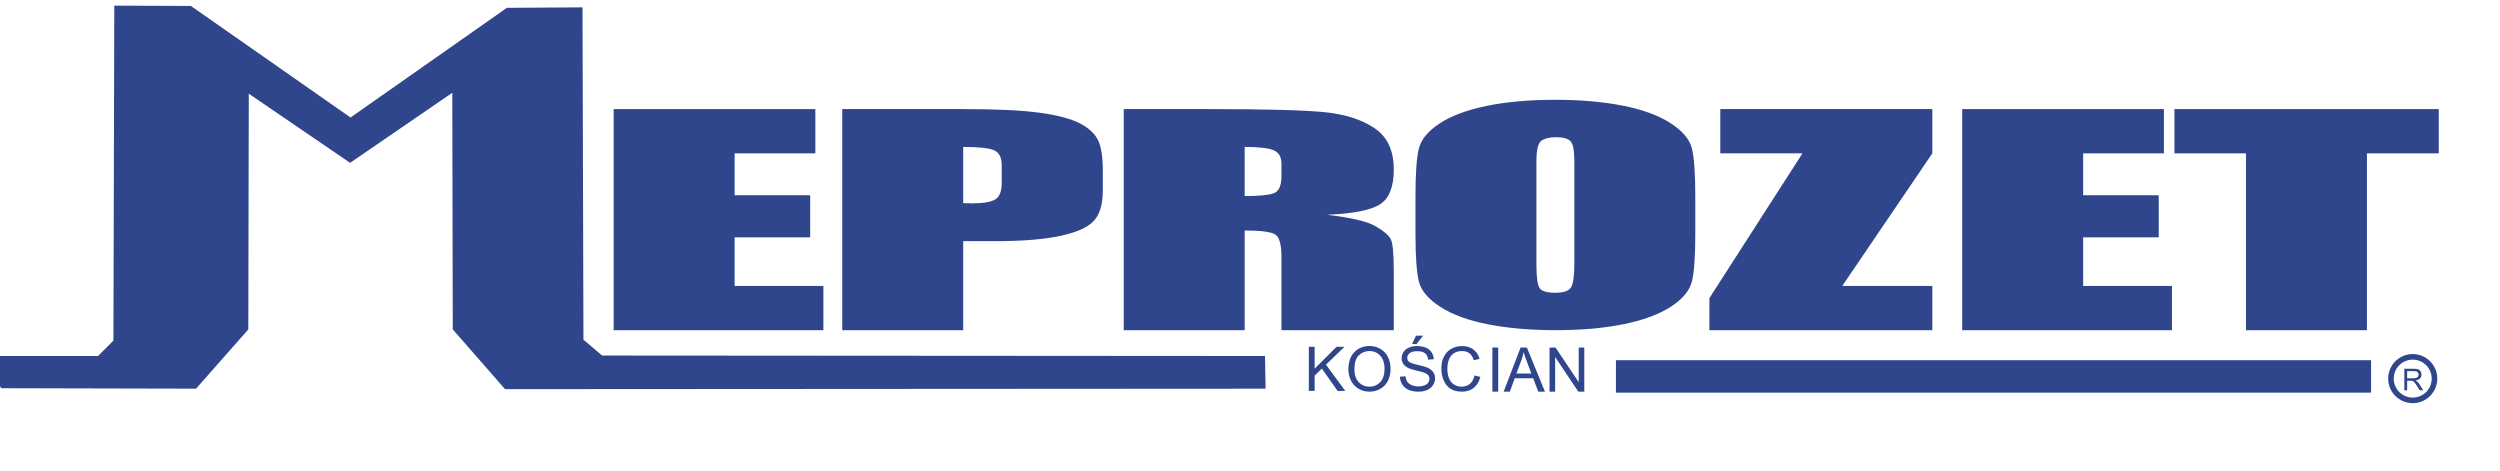
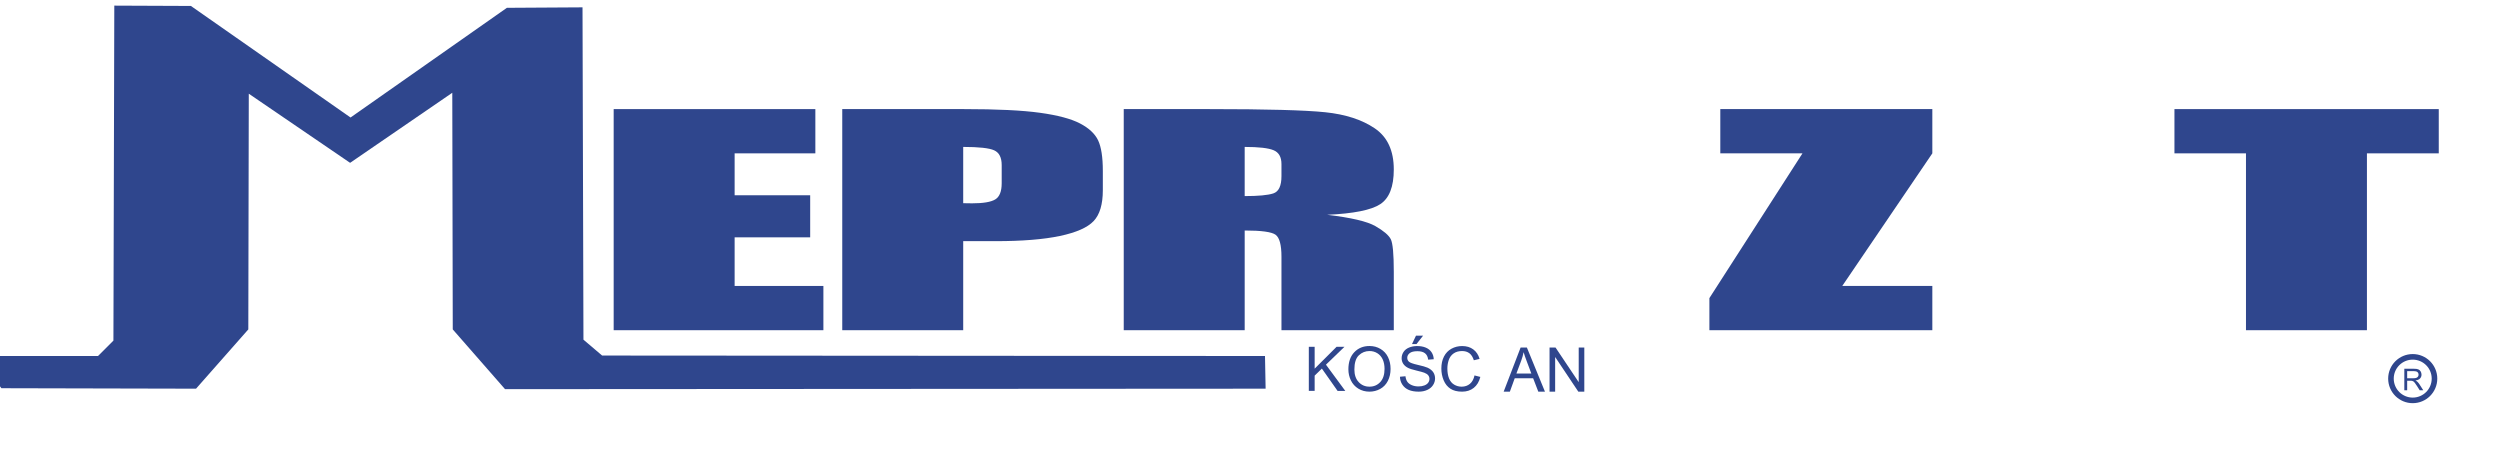
<svg xmlns="http://www.w3.org/2000/svg" width="100%" height="100%" viewBox="0 0 260 49" version="1.1" xml:space="preserve" style="fill-rule:evenodd;clip-rule:evenodd;stroke-miterlimit:22.926;">
  <g id="logo">
    <ellipse cx="250.923" cy="39.376" rx="2.264" ry="2.264" style="fill:none;stroke:#2f468d;stroke-width:0.58px;" />
    <path d="M250.049,40.588l0,-2.238l0.992,0c0.199,0 0.351,0.02 0.454,0.061c0.104,0.04 0.187,0.111 0.249,0.213c0.062,0.101 0.093,0.214 0.093,0.337c0,0.159 -0.051,0.292 -0.154,0.401c-0.103,0.109 -0.261,0.178 -0.476,0.208c0.078,0.037 0.138,0.075 0.179,0.111c0.086,0.08 0.168,0.179 0.245,0.298l0.389,0.609l-0.372,0l-0.296,-0.466c-0.087,-0.134 -0.158,-0.237 -0.214,-0.308c-0.056,-0.071 -0.106,-0.121 -0.15,-0.15c-0.044,-0.028 -0.089,-0.048 -0.135,-0.059c-0.034,-0.007 -0.089,-0.011 -0.165,-0.011l-0.343,0l0,0.994l-0.296,0Zm0.296,-1.25l0.636,0c0.135,0 0.241,-0.014 0.318,-0.042c0.076,-0.028 0.134,-0.073 0.174,-0.134c0.039,-0.062 0.059,-0.129 0.059,-0.201c0,-0.106 -0.038,-0.193 -0.115,-0.261c-0.077,-0.068 -0.198,-0.102 -0.364,-0.102l-0.708,0l0,0.74Z" style="fill:#2f468d;fill-rule:nonzero;" />
    <path d="M87.594,11.346l12.668,0c3.426,0 6.061,0.128 7.903,0.384c1.843,0.255 3.227,0.624 4.153,1.107c0.926,0.483 1.554,1.068 1.883,1.754c0.328,0.687 0.493,1.75 0.493,3.189l0,2.003c0,1.467 -0.319,2.537 -0.957,3.209c-0.637,0.673 -1.807,1.189 -3.51,1.549c-1.703,0.359 -3.929,0.539 -6.678,0.539l-3.376,0l0,9.261l-12.579,0l0,-22.995Zm12.579,3.934l0,5.852c0.358,0.009 0.667,0.014 0.926,0.014c1.155,0 1.957,-0.135 2.405,-0.405c0.448,-0.27 0.672,-0.831 0.672,-1.683l0,-1.889c0,-0.786 -0.259,-1.297 -0.777,-1.534c-0.517,-0.236 -1.593,-0.355 -3.226,-0.355Z" style="fill:#2f468d;fill-rule:nonzero;" />
    <path d="M63.822,11.346l20.975,0l0,4.602l-8.396,0l0,4.36l7.858,0l0,4.375l-7.858,0l0,5.056l9.232,0l0,4.602l-21.811,0l0,-22.995Z" style="fill:#2f468d;fill-rule:nonzero;" />
    <path d="M116.868,11.346l8.904,0c5.936,0 9.955,0.109 12.056,0.327c2.102,0.218 3.815,0.774 5.139,1.669c1.325,0.894 1.987,2.322 1.987,4.282c0,1.789 -0.468,2.992 -1.404,3.607c-0.936,0.616 -2.779,0.985 -5.528,1.108c2.49,0.294 4.163,0.687 5.02,1.179c0.856,0.492 1.389,0.944 1.598,1.356c0.21,0.412 0.314,1.546 0.314,3.402l0,6.065l-11.682,0l0,-7.642c0,-1.23 -0.205,-1.993 -0.613,-2.286c-0.408,-0.294 -1.479,-0.441 -3.212,-0.441l0,10.369l-12.579,0l0,-22.995Zm12.579,3.934l0,5.113c1.414,0 2.405,-0.092 2.973,-0.277c0.568,-0.184 0.852,-0.783 0.852,-1.796l0,-1.264c0,-0.729 -0.274,-1.208 -0.822,-1.435c-0.548,-0.227 -1.549,-0.341 -3.003,-0.341Z" style="fill:#2f468d;fill-rule:nonzero;" />
-     <path d="M176.311,24.325c0,2.311 -0.114,3.946 -0.343,4.908c-0.229,0.961 -0.947,1.839 -2.152,2.634c-1.205,0.796 -2.833,1.406 -4.885,1.832c-2.052,0.426 -4.442,0.639 -7.171,0.639c-2.589,0 -4.915,-0.201 -6.976,-0.603c-2.062,-0.403 -3.72,-1.006 -4.975,-1.811c-1.255,-0.805 -2.002,-1.681 -2.241,-2.628c-0.239,-0.946 -0.359,-2.603 -0.359,-4.971l0,-3.934c0,-2.31 0.115,-3.946 0.344,-4.907c0.229,-0.961 0.946,-1.839 2.151,-2.635c1.205,-0.795 2.834,-1.406 4.885,-1.832c2.052,-0.426 4.442,-0.639 7.171,-0.639c2.59,0 4.915,0.201 6.977,0.604c2.062,0.402 3.72,1.006 4.975,1.811c1.255,0.804 2.002,1.68 2.241,2.627c0.239,0.947 0.358,2.604 0.358,4.971l0,3.934Zm-12.579,-7.556c0,-1.07 -0.124,-1.754 -0.373,-2.052c-0.249,-0.298 -0.762,-0.447 -1.539,-0.447c-0.657,0 -1.16,0.12 -1.509,0.362c-0.348,0.241 -0.523,0.954 -0.523,2.137l0,10.738c0,1.335 0.115,2.159 0.344,2.471c0.229,0.313 0.762,0.469 1.598,0.469c0.857,0 1.405,-0.18 1.644,-0.54c0.239,-0.36 0.358,-1.217 0.358,-2.571l0,-10.567Z" style="fill:#2f468d;fill-rule:nonzero;" />
    <path d="M200.962,11.346l0,4.602l-9.367,13.791l9.367,0l0,4.602l-23.185,0l0,-3.338l9.68,-15.055l-8.545,0l0,-4.602l22.05,0Z" style="fill:#2f468d;fill-rule:nonzero;" />
-     <path d="M204.07,11.346l20.975,0l0,4.602l-8.396,0l0,4.36l7.859,0l0,4.375l-7.859,0l0,5.056l9.233,0l0,4.602l-21.812,0l0,-22.995Z" style="fill:#2f468d;fill-rule:nonzero;" />
    <path d="M253.631,11.346l0,4.602l-7.47,0l0,18.393l-12.579,0l0,-18.393l-7.439,0l0,-4.602l27.488,0Z" style="fill:#2f468d;fill-rule:nonzero;" />
    <path d="M136.117,40.654l0,-4.587l0.607,0l0,2.275l2.278,-2.275l0.823,0l-1.925,1.859l2.009,2.728l-0.801,0l-1.633,-2.322l-0.751,0.733l0,1.589l-0.607,0Z" style="fill:#2f468d;fill-rule:nonzero;" />
    <path d="M140.232,38.42c0,-0.761 0.204,-1.358 0.613,-1.788c0.409,-0.431 0.937,-0.647 1.583,-0.647c0.424,0 0.805,0.102 1.146,0.304c0.34,0.202 0.599,0.484 0.777,0.846c0.178,0.362 0.268,0.773 0.268,1.232c0,0.465 -0.094,0.881 -0.282,1.248c-0.188,0.367 -0.454,0.645 -0.798,0.834c-0.344,0.189 -0.715,0.283 -1.114,0.283c-0.432,0 -0.818,-0.104 -1.158,-0.313c-0.34,-0.208 -0.597,-0.493 -0.773,-0.854c-0.175,-0.361 -0.262,-0.742 -0.262,-1.145Zm0.625,0.009c0,0.553 0.149,0.989 0.446,1.307c0.298,0.318 0.67,0.477 1.119,0.477c0.457,0 0.833,-0.161 1.128,-0.482c0.295,-0.321 0.443,-0.777 0.443,-1.367c0,-0.374 -0.063,-0.7 -0.189,-0.978c-0.127,-0.279 -0.311,-0.495 -0.554,-0.648c-0.243,-0.153 -0.516,-0.23 -0.819,-0.23c-0.429,0 -0.799,0.148 -1.109,0.443c-0.31,0.295 -0.465,0.788 -0.465,1.478Z" style="fill:#2f468d;fill-rule:nonzero;" />
    <path d="M145.595,39.18l0.573,-0.05c0.027,0.23 0.09,0.418 0.189,0.565c0.099,0.147 0.253,0.266 0.462,0.357c0.208,0.091 0.443,0.136 0.704,0.136c0.231,0 0.436,-0.034 0.613,-0.103c0.177,-0.069 0.309,-0.164 0.396,-0.284c0.086,-0.119 0.13,-0.25 0.13,-0.392c0,-0.144 -0.042,-0.27 -0.126,-0.377c-0.083,-0.108 -0.221,-0.198 -0.413,-0.271c-0.123,-0.048 -0.395,-0.123 -0.816,-0.224c-0.422,-0.101 -0.717,-0.196 -0.886,-0.286c-0.219,-0.115 -0.382,-0.257 -0.49,-0.427c-0.107,-0.17 -0.161,-0.361 -0.161,-0.571c0,-0.232 0.066,-0.448 0.197,-0.65c0.132,-0.201 0.324,-0.354 0.576,-0.458c0.253,-0.104 0.533,-0.156 0.842,-0.156c0.34,0 0.64,0.054 0.9,0.164c0.259,0.109 0.459,0.271 0.599,0.483c0.14,0.213 0.215,0.454 0.225,0.723l-0.582,0.044c-0.031,-0.29 -0.137,-0.509 -0.318,-0.657c-0.18,-0.148 -0.446,-0.222 -0.799,-0.222c-0.367,0 -0.635,0.067 -0.803,0.202c-0.168,0.134 -0.252,0.296 -0.252,0.486c0,0.165 0.06,0.3 0.179,0.407c0.117,0.106 0.422,0.215 0.915,0.327c0.493,0.111 0.832,0.209 1.016,0.292c0.267,0.124 0.464,0.279 0.591,0.468c0.127,0.189 0.191,0.407 0.191,0.653c0,0.244 -0.07,0.474 -0.21,0.69c-0.14,0.216 -0.34,0.384 -0.602,0.503c-0.262,0.12 -0.557,0.18 -0.884,0.18c-0.415,0 -0.763,-0.06 -1.044,-0.181c-0.28,-0.121 -0.5,-0.303 -0.66,-0.546c-0.16,-0.243 -0.244,-0.518 -0.252,-0.825Zm1.252,-3.395l0.416,-0.876l0.738,0l-0.688,0.876l-0.466,0Z" style="fill:#2f468d;fill-rule:nonzero;" />
    <path d="M153.349,39.046l0.607,0.153c-0.127,0.499 -0.356,0.879 -0.687,1.141c-0.33,0.262 -0.734,0.392 -1.212,0.392c-0.495,0 -0.897,-0.1 -1.206,-0.302c-0.31,-0.201 -0.546,-0.492 -0.708,-0.874c-0.161,-0.382 -0.242,-0.792 -0.242,-1.23c0,-0.478 0.091,-0.894 0.274,-1.25c0.182,-0.356 0.442,-0.626 0.779,-0.81c0.337,-0.185 0.707,-0.277 1.112,-0.277c0.459,0 0.845,0.116 1.158,0.35c0.313,0.234 0.531,0.562 0.654,0.986l-0.598,0.141c-0.106,-0.334 -0.26,-0.577 -0.463,-0.73c-0.202,-0.152 -0.457,-0.228 -0.763,-0.228c-0.353,0 -0.648,0.085 -0.884,0.253c-0.237,0.169 -0.403,0.396 -0.499,0.681c-0.096,0.285 -0.144,0.578 -0.144,0.881c0,0.39 0.056,0.731 0.17,1.022c0.114,0.291 0.291,0.508 0.531,0.652c0.239,0.144 0.499,0.216 0.779,0.216c0.34,0 0.628,-0.098 0.863,-0.294c0.236,-0.196 0.396,-0.487 0.479,-0.873Z" style="fill:#2f468d;fill-rule:nonzero;" />
-     <rect x="155.208" y="36.145" width="0.607" height="4.587" style="fill:#2f468d;fill-rule:nonzero;" />
    <path d="M156.381,40.732l1.762,-4.587l0.654,0l1.878,4.587l-0.692,0l-0.535,-1.389l-1.918,0l-0.504,1.389l-0.645,0Zm1.324,-1.884l1.555,0l-0.478,-1.27c-0.147,-0.386 -0.255,-0.703 -0.326,-0.952c-0.058,0.295 -0.141,0.587 -0.247,0.877l-0.504,1.345Z" style="fill:#2f468d;fill-rule:nonzero;" />
    <path d="M161.153,40.732l0,-4.587l0.623,0l2.41,3.601l0,-3.601l0.582,0l0,4.587l-0.623,0l-2.41,-3.605l0,3.605l-0.582,0Z" style="fill:#2f468d;fill-rule:nonzero;" />
    <path d="M10.194,37.025l-10.194,0l0,3.155l0.146,0.194l20.242,0.049l5.437,-6.165l0.049,-24.513l10.537,7.19l10.627,-7.287l0.049,24.61l5.437,6.214l79.101,-0.049l-0.065,-3.398l-68.939,-0.048l-1.942,-1.651l-0.097,-34.562l-7.864,0.049l-16.262,11.407l-16.602,-11.601l-7.966,-0.034l-0.092,34.838l-1.602,1.602Z" style="fill:#2f468d;" />
-     <rect x="168.057" y="37.462" width="78.534" height="3.372" style="fill:#2f468d;" />
  </g>
</svg>